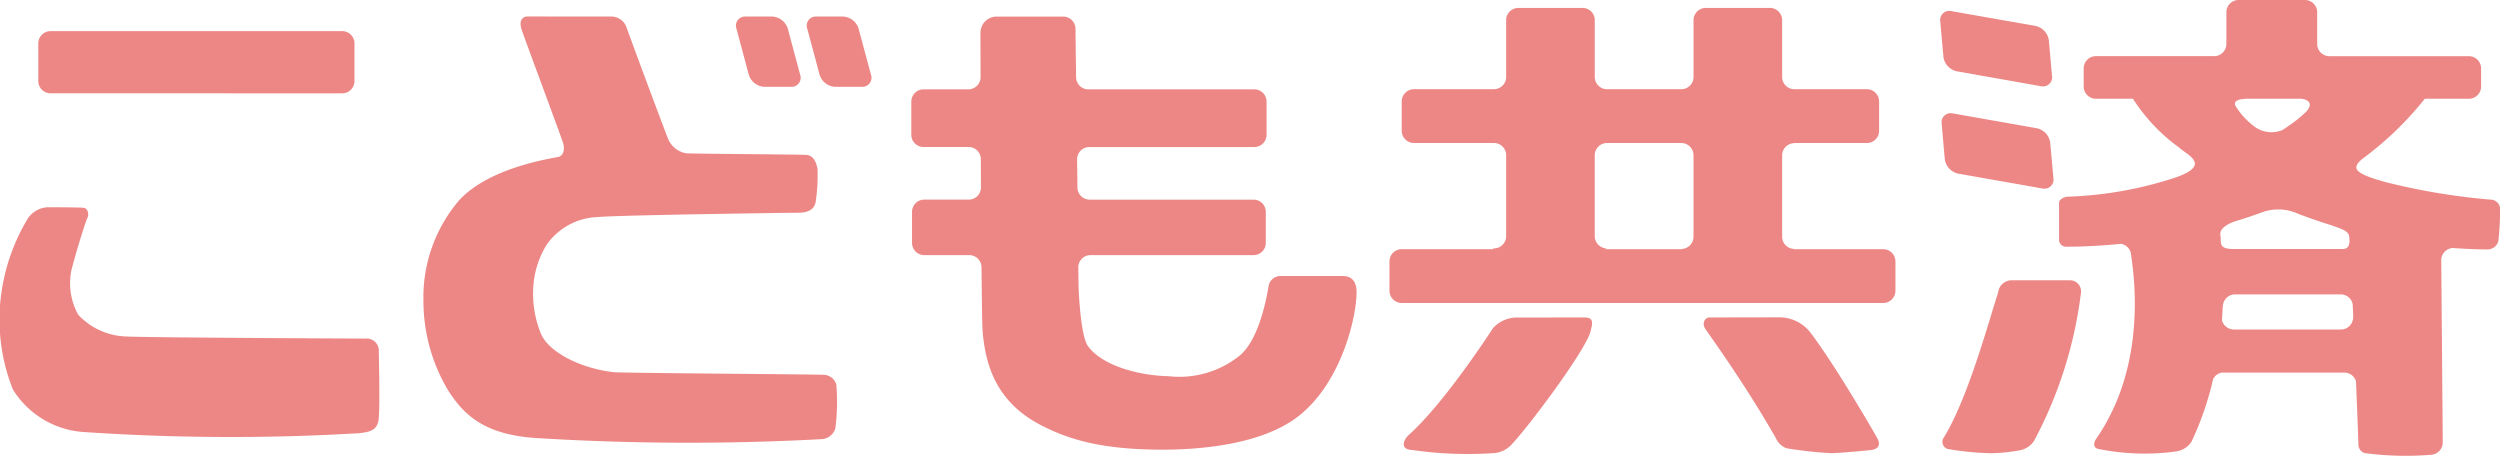
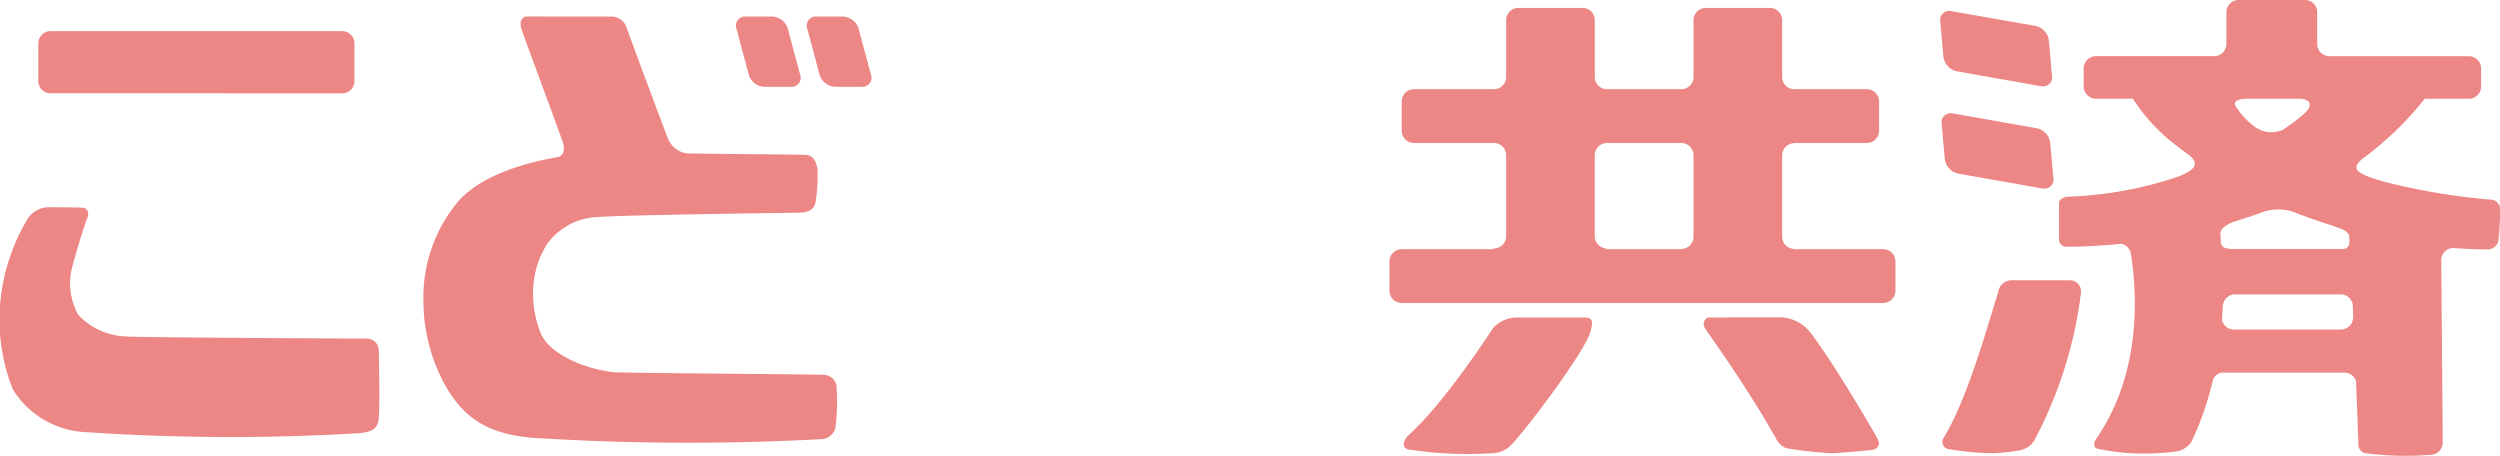
<svg xmlns="http://www.w3.org/2000/svg" width="180" height="32.842" viewBox="0 0 180 32.842">
  <defs>
    <clipPath id="a">
      <rect width="180" height="32.842" fill="none" />
    </clipPath>
  </defs>
  <g transform="translate(0 0)" clip-path="url(#a)">
    <path d="M3.641,6.954a.883.883,0,0,1-.884-.882V3.363a.885.885,0,0,1,.884-.884h21a.883.883,0,0,1,.881.884V6.073a.88.88,0,0,1-.881.882Zm-.3,8.211a1.842,1.842,0,0,0-1.323.779A14.216,14.216,0,0,0,.034,21.859a13.613,13.613,0,0,0,.893,6.419,6.509,6.509,0,0,0,5.255,3.074,155.714,155.714,0,0,0,19.61.079c.936-.079,1.284-.271,1.44-.816s.041-4.859.041-5.1a.865.865,0,0,0-.936-.9c-.5,0-16.294-.072-17.354-.156a4.926,4.926,0,0,1-3.347-1.555,4.675,4.675,0,0,1-.506-3.153C5.364,18.744,6.183,16.1,6.3,15.9s.039-.66-.271-.7-2.142-.039-2.687-.039" transform="translate(0 -0.237)" fill="#ec8785" />
    <path d="M47.154,1.318a1.174,1.174,0,0,1,1.2.818c.08.271,2.687,7.274,2.958,7.937a1.722,1.722,0,0,0,1.323,1.09c.467.039,8.056.078,8.639.117s.738.621.817,1.01a13.052,13.052,0,0,1-.117,2.259c-.079.856-.9.893-1.283.893s-13.081.172-14.4.311a4.685,4.685,0,0,0-3.7,1.985,6.6,6.6,0,0,0-.975,3.19,7.667,7.667,0,0,0,.545,3.191c.544,1.364,2.881,2.529,5.214,2.8.621.072,14.629.154,15.136.193a.977.977,0,0,1,.932.7,14.642,14.642,0,0,1-.076,3.189,1.111,1.111,0,0,1-.934.741,178.119,178.119,0,0,1-20.584-.076c-3.7-.235-5.254-1.636-6.42-3.543a12.552,12.552,0,0,1-1.714-6.38,10.734,10.734,0,0,1,2.607-7.238c2.024-2.141,5.8-2.84,7.083-3.075.436-.08.467-.622.389-.934s-2.724-7.394-3-8.21.194-.973.4-.973ZM60.189,6.377a.655.655,0,0,0,.647-.884L59.952,2.2a1.236,1.236,0,0,0-1.118-.882H56.9a.654.654,0,0,0-.645.882l.882,3.293a1.237,1.237,0,0,0,1.121.884Zm3.165,0a1.232,1.232,0,0,1-1.118-.884L61.353,2.2A.655.655,0,0,1,62,1.318h1.933A1.233,1.233,0,0,1,65.05,2.2l.884,3.293a.655.655,0,0,1-.647.884Z" transform="translate(-3.228 -0.126)" fill="#ec8785" />
-     <path d="M103.634,20H99.151a.863.863,0,0,0-.872.747c-.092.5-.611,3.819-2.117,5.013a6.931,6.931,0,0,1-5.085,1.452c-2.23-.052-4.815-.787-5.811-2.18-.519-.725-.672-4-.672-4.513,0-.074-.006-.491-.013-1.143a.88.88,0,0,1,.881-.881H97.2a.882.882,0,0,0,.881-.884V15.379A.882.882,0,0,0,97.2,14.5H85.4a.884.884,0,0,1-.882-.867q-.012-1-.023-2.038a.882.882,0,0,1,.883-.882H97.251a.884.884,0,0,0,.884-.883V7.44a.884.884,0,0,0-.884-.881H85.3a.88.88,0,0,1-.879-.867c-.025-1.942-.041-3.312-.041-3.441a.894.894,0,0,0-.893-.932H78.717a1.169,1.169,0,0,0-1.181,1.14c0,.263,0,1.486.009,3.217a.886.886,0,0,1-.885.884H73.439a.881.881,0,0,0-.882.881V9.827a.882.882,0,0,0,.882.883h3.248a.88.88,0,0,1,.877.837c0,.687.006,1.38.009,2.07v0a.882.882,0,0,1-.882.882h-3.2a.881.881,0,0,0-.882.883v2.229a.882.882,0,0,0,.882.884h3.239a.884.884,0,0,1,.883.869c.022,2.428.046,4.248.08,4.629.207,2.441.986,5.085,4.2,6.745,1.983,1.025,4.357,1.764,8.767,1.764,2.284,0,7.057-.26,9.807-2.439,3.073-2.436,4.15-7.108,4.15-8.923,0-.467-.156-1.141-.985-1.141" transform="translate(-6.943 -0.126)" fill="#ec8785" />
    <path d="M124.671,22.918c.7,0,.578.43.428,1.019-.352,1.362-4.514,6.927-5.719,8.17a1.937,1.937,0,0,1-1.364.585,27.851,27.851,0,0,1-5.76-.233c-.932-.039-.583-.779-.232-1.09,2.528-2.257,5.795-7.277,6.071-7.7a2.323,2.323,0,0,1,1.672-.747Zm8.987,0c-.348,0-.526.447-.311.784.274.43,2.84,3.932,5.1,7.9a1.35,1.35,0,0,0,.777.736,29.979,29.979,0,0,0,3.23.352c.43,0,2.685-.2,2.881-.233s.816-.156.389-.9c-.287-.5-2.957-5.136-4.785-7.549a2.826,2.826,0,0,0-2.259-1.1Zm13.4-4.036v2.111a.881.881,0,0,1-.881.882H111.51a.881.881,0,0,1-.882-.882V18.882A.882.882,0,0,1,111.51,18h6.579l-.033-.016.092-.039a.881.881,0,0,0,.881-.884V11.24a.882.882,0,0,0-.881-.884h-5.755a.883.883,0,0,1-.883-.881V7.365a.885.885,0,0,1,.883-.884h5.755a.881.881,0,0,0,.881-.883V1.512a.883.883,0,0,1,.882-.883h4.617a.882.882,0,0,1,.882.883V5.6a.884.884,0,0,0,.884.883h5.344a.883.883,0,0,0,.883-.883V1.512A.882.882,0,0,1,133.4.629h4.616a.883.883,0,0,1,.884.883V5.6a.881.881,0,0,0,.881.883H145a.883.883,0,0,1,.882.884V9.476a.881.881,0,0,1-.882.881H139.74l.041.014a.88.88,0,0,0-.881.882V17.1a.88.88,0,0,0,.881.882L139.73,18h6.445a.882.882,0,0,1,.881.883M132.519,11.24a.883.883,0,0,0-.883-.884h-5.344a.885.885,0,0,0-.884.884v5.821a.884.884,0,0,0,.884.884l-.171.055h5.55l-.035-.016a.881.881,0,0,0,.883-.882Z" transform="translate(-10.586 -0.06)" fill="#ec8785" />
    <path d="M155.654,5.131a1.234,1.234,0,0,1-.949-1.063l-.221-2.513A.654.654,0,0,1,155.274.8l6.08,1.07a1.234,1.234,0,0,1,.949,1.063l.221,2.515a.655.655,0,0,1-.789.758Zm6.184,8.439a.654.654,0,0,0,.789-.754L162.4,10.3a1.229,1.229,0,0,0-.947-1.063l-6.079-1.073a.655.655,0,0,0-.79.758l.22,2.513a1.238,1.238,0,0,0,.95,1.063Zm2.776,7.494a.8.8,0,0,0-.807-.884h-4.2a.982.982,0,0,0-.959.884c-.6,1.794-2.141,7.574-3.906,10.426a.538.538,0,0,0,.259.832,21.026,21.026,0,0,0,3.089.311,12.538,12.538,0,0,0,2.061-.2,1.581,1.581,0,0,0,1.088-.7,30.5,30.5,0,0,0,3.375-10.674m30.17-6.136a19.853,19.853,0,0,1-.117,2.411.8.8,0,0,1-.779.623c-.852,0-1.684-.041-2.509-.1a.882.882,0,0,0-.827.877c.03,3.5.106,12.451.106,13.075a.887.887,0,0,1-.819.933,22.461,22.461,0,0,1-4.785-.117.645.645,0,0,1-.467-.661c0-.1-.072-2.029-.173-4.511a.877.877,0,0,0-.839-.627h-8.841a.882.882,0,0,0-.61.478c-.03.128-.06.25-.09.373l0,.013,0,0a22.382,22.382,0,0,1-1.468,4.122,1.607,1.607,0,0,1-1.167.7,16.731,16.731,0,0,1-5.565-.194c-.389-.117-.293-.482-.117-.74,3.342-4.829,2.916-10.681,2.473-13.407a.878.878,0,0,0-.685-.615c-1.544.152-2.907.208-3.965.208a.51.51,0,0,1-.507-.466V14.615c0-.272.389-.454.637-.454a27.653,27.653,0,0,0,7.811-1.4c2.57-.92.714-1.627.214-2.126l0,0a12.951,12.951,0,0,1-3.341-3.526h-2.663a.883.883,0,0,1-.884-.883v-1.3a.883.883,0,0,1,.884-.883H174.2a.881.881,0,0,0,.882-.882V.881A.882.882,0,0,1,175.962,0h4.775a.881.881,0,0,1,.881.881V3.163a.883.883,0,0,0,.884.882h10.037a.882.882,0,0,1,.882.883v1.3a.882.882,0,0,1-.882.883h-3.172a23.54,23.54,0,0,1-4.214,4.116h0c-1.229.876-.931,1.227,1.367,1.879a46.9,46.9,0,0,0,7.6,1.268.7.7,0,0,1,.663.559M175.727,7.605a5.357,5.357,0,0,0,1.424,1.542,2.044,2.044,0,0,0,1.974.212c.122-.077.235-.156.35-.232.157-.138.682-.58.039-.029a9.829,9.829,0,0,0,1.3-1.042c.634-.685.029-.949-.471-.949h-3.619c-.7,0-1.141.115-1,.5m-1.088,9.218c.011.085.016.168.027.253l.012-.033c0,.487-.091.881.884.881h7.9c.389,0,.484-.272.484-.581,0-.109-.012-.218-.019-.315-.026-.426-.717-.6-1.1-.745l-.044-.014.024,0c-.746-.232-1.475-.473-2.177-.738-.079-.025-.185-.064-.326-.118a3.438,3.438,0,0,0-2.593-.15l0,0c-.71.265-1.417.495-2.12.708l.016,0c-.3.113-.958.4-.958.864Zm9.584,6.041c-.016-.325-.03-.643-.044-.96a.881.881,0,0,0-.865-.711h-7.6a.883.883,0,0,0-.882.884l-.009-.023c-.014.339-.033.669-.056.992a.879.879,0,0,0,.855.676h7.707a.88.88,0,0,0,.881-.883Z" transform="translate(-14.782 0)" fill="#ec8785" />
  </g>
</svg>